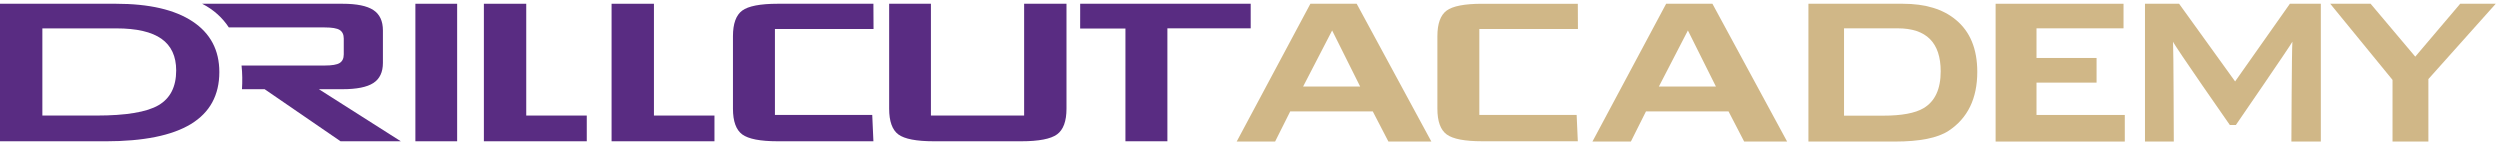
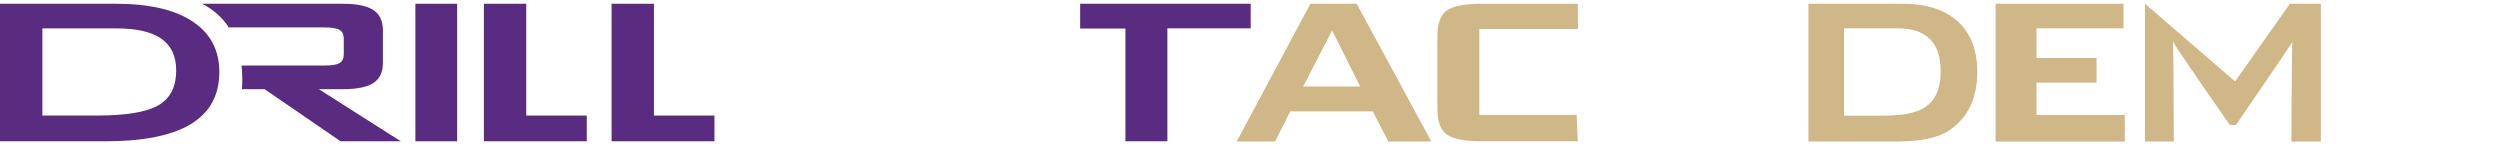
<svg xmlns="http://www.w3.org/2000/svg" width="181" height="11" viewBox="0 0 181 11" fill="none">
  <path d="M33.097 0.272H30.074V10.228H33.097V0.272Z" fill="#592C82" />
  <path d="M35.033 10.228V0.272H38.1V8.366H42.482V10.228H35.033Z" fill="#592C82" />
  <path d="M44.278 10.228V0.272H47.345V8.366H51.727V10.228H44.278Z" fill="#592C82" />
-   <path d="M63.244 2.1H56.105V8.32H63.15L63.235 10.228H56.307C55.048 10.228 54.196 10.063 53.742 9.735C53.293 9.406 53.066 8.784 53.066 7.872V2.619C53.066 1.714 53.289 1.096 53.737 0.766C54.183 0.439 55.04 0.272 56.307 0.272H63.235L63.244 2.1Z" fill="#592C82" />
  <path d="M114.243 2.099H107.104V8.319H114.149L114.234 10.227H107.306C106.048 10.227 105.193 10.063 104.742 9.735C104.292 9.405 104.067 8.784 104.067 7.872V2.618C104.067 1.714 104.29 1.096 104.736 0.766C105.182 0.438 106.039 0.273 107.306 0.273H114.234L114.243 2.101V2.099Z" fill="#D0B787" />
-   <path d="M67.399 0.272V8.364H74.147V0.272H77.214V7.87C77.214 8.775 76.986 9.395 76.531 9.728C76.075 10.061 75.207 10.228 73.931 10.228H67.615C66.348 10.228 65.49 10.063 65.044 9.735C64.598 9.406 64.375 8.784 64.375 7.872V0.272H67.399Z" fill="#592C82" />
  <path d="M84.519 2.053V10.228H81.481L81.482 2.066H78.203L78.205 0.272H90.55V2.053H84.519Z" fill="#592C82" />
  <path d="M0 10.228V0.272H8.394C10.804 0.272 12.653 0.699 13.944 1.555C15.234 2.411 15.88 3.63 15.88 5.216C15.88 6.887 15.196 8.142 13.829 8.977C12.46 9.812 10.393 10.23 7.631 10.23H0V10.228ZM3.067 8.366H6.983C9.123 8.366 10.62 8.117 11.475 7.619C12.328 7.121 12.756 6.282 12.756 5.1C12.756 4.074 12.4 3.31 11.691 2.808C10.979 2.306 9.891 2.055 8.422 2.055H3.067V8.366Z" fill="#592C82" />
  <path d="M23.086 6.458H24.801C25.827 6.458 26.571 6.308 27.031 6.01C27.493 5.711 27.723 5.224 27.723 4.55V2.205C27.723 1.523 27.493 1.03 27.031 0.727C26.571 0.424 25.826 0.272 24.799 0.272H14.636C15.494 0.712 16.12 1.304 16.567 1.986H23.506C24.033 1.986 24.394 2.046 24.592 2.169C24.788 2.293 24.888 2.499 24.888 2.791V3.939C24.888 4.231 24.788 4.437 24.592 4.561C24.394 4.684 24.033 4.744 23.506 4.744H17.488C17.549 5.312 17.554 5.889 17.519 6.458H19.159L24.656 10.228H29.018L23.086 6.458Z" fill="#592C82" />
  <path d="M103.63 10.248H100.521L99.388 8.063H93.413L92.318 10.248H89.536L94.872 0.272H98.224L103.63 10.248ZM98.475 6.265L96.447 2.205L94.346 6.265H98.475Z" fill="#D0B787" />
-   <path d="M129.387 10.248H126.278L125.145 8.063H119.17L118.075 10.248H115.293L120.629 0.272H123.98L129.387 10.248ZM124.232 6.265L122.204 2.205L120.103 6.265H124.232Z" fill="#D0B787" />
  <path d="M143.155 5.203C143.155 7.136 142.461 8.561 141.072 9.475C140.281 9.99 138.989 10.248 137.198 10.248H130.93V0.272H137.764C139.396 0.272 140.675 0.66 141.601 1.433C142.636 2.283 143.155 3.54 143.155 5.203ZM140.506 5.164C140.506 3.089 139.47 2.051 137.4 2.051H133.508V8.374H136.34C137.679 8.374 138.653 8.194 139.263 7.833C140.091 7.342 140.506 6.454 140.506 5.164Z" fill="#D0B787" />
  <path d="M153.835 10.248H144.482V0.272H153.743V2.051H147.443V4.197H151.791V5.982H147.443V8.323H153.835V10.248Z" fill="#D0B787" />
-   <path d="M168.028 10.248H165.897C165.897 10.248 165.922 3.482 165.97 3.018C165.86 3.261 161.877 9.05 161.877 9.05H161.44C161.44 9.05 157.451 3.34 157.328 3.018C157.364 3.416 157.383 10.248 157.383 10.248H155.297V0.272H157.767L161.822 5.896L165.788 0.272H168.028V10.248Z" fill="#D0B787" />
-   <path d="M180.692 0.272L175.815 5.726V10.248H173.219V5.784L168.708 0.272H171.632L174.865 4.102L178.118 0.272H180.692Z" fill="#D0B787" />
+   <path d="M168.028 10.248H165.897C165.897 10.248 165.922 3.482 165.97 3.018C165.86 3.261 161.877 9.05 161.877 9.05H161.44C161.44 9.05 157.451 3.34 157.328 3.018C157.364 3.416 157.383 10.248 157.383 10.248H155.297V0.272L161.822 5.896L165.788 0.272H168.028V10.248Z" fill="#D0B787" />
</svg>